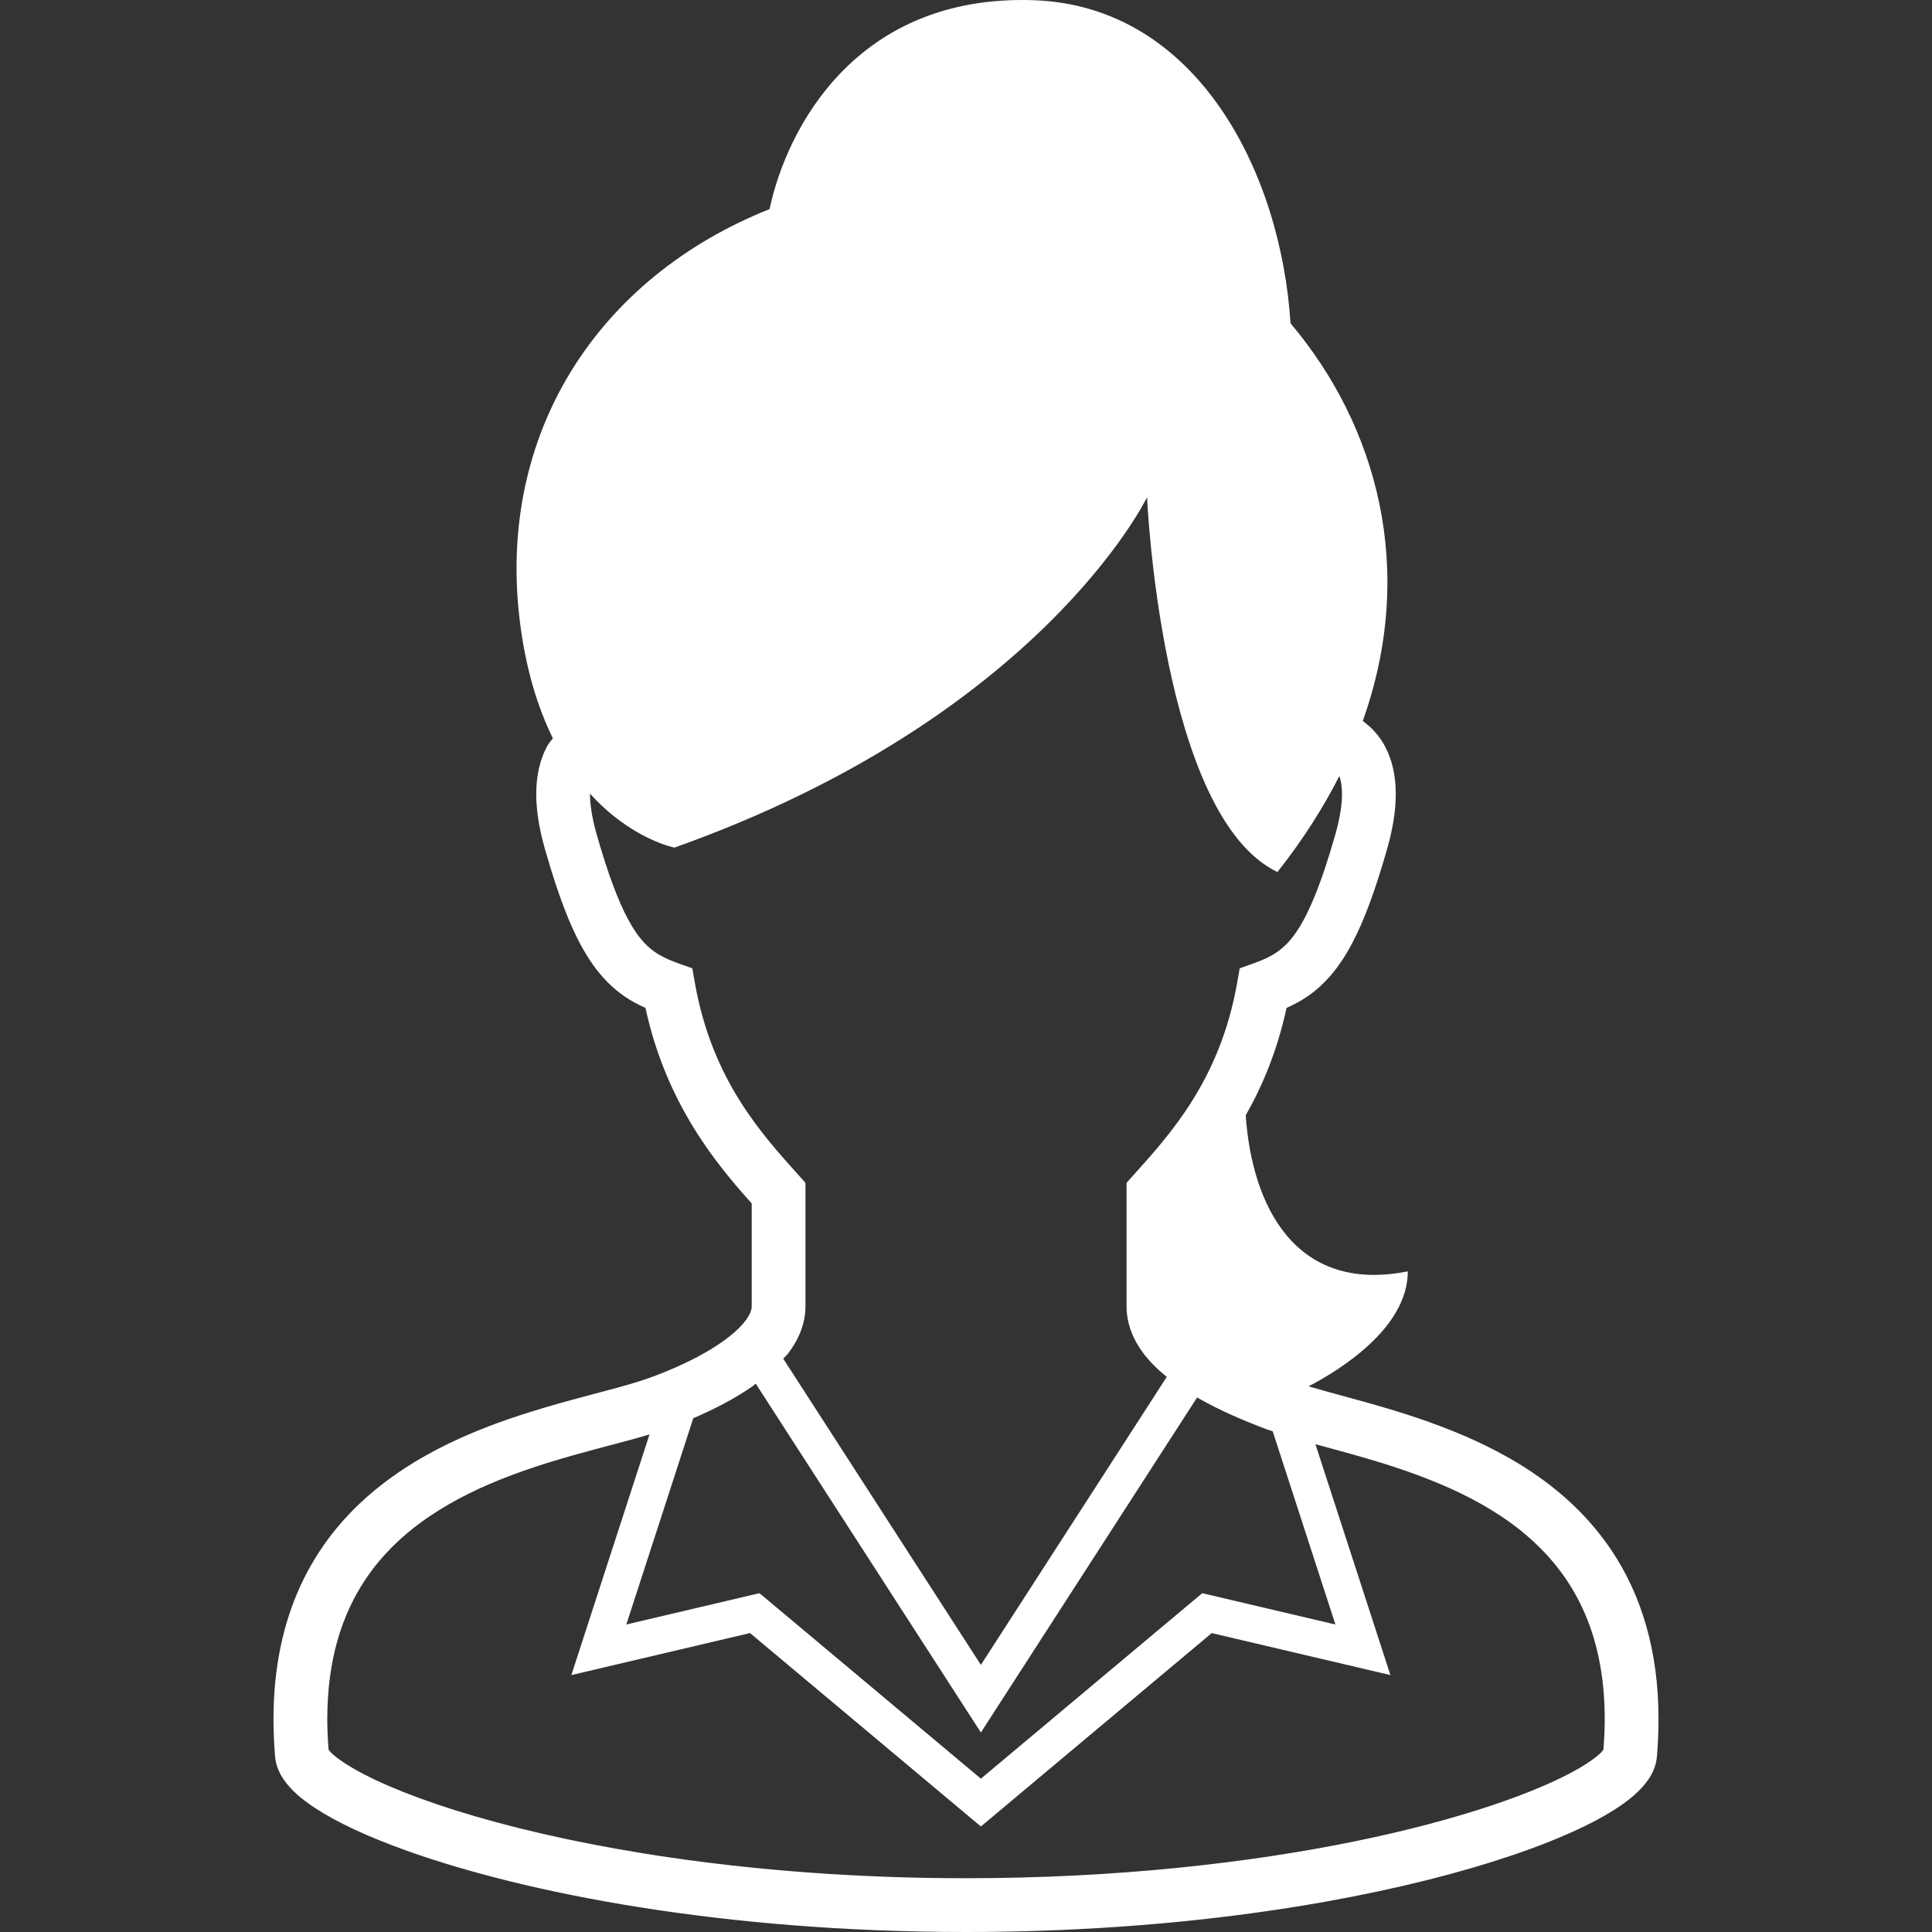
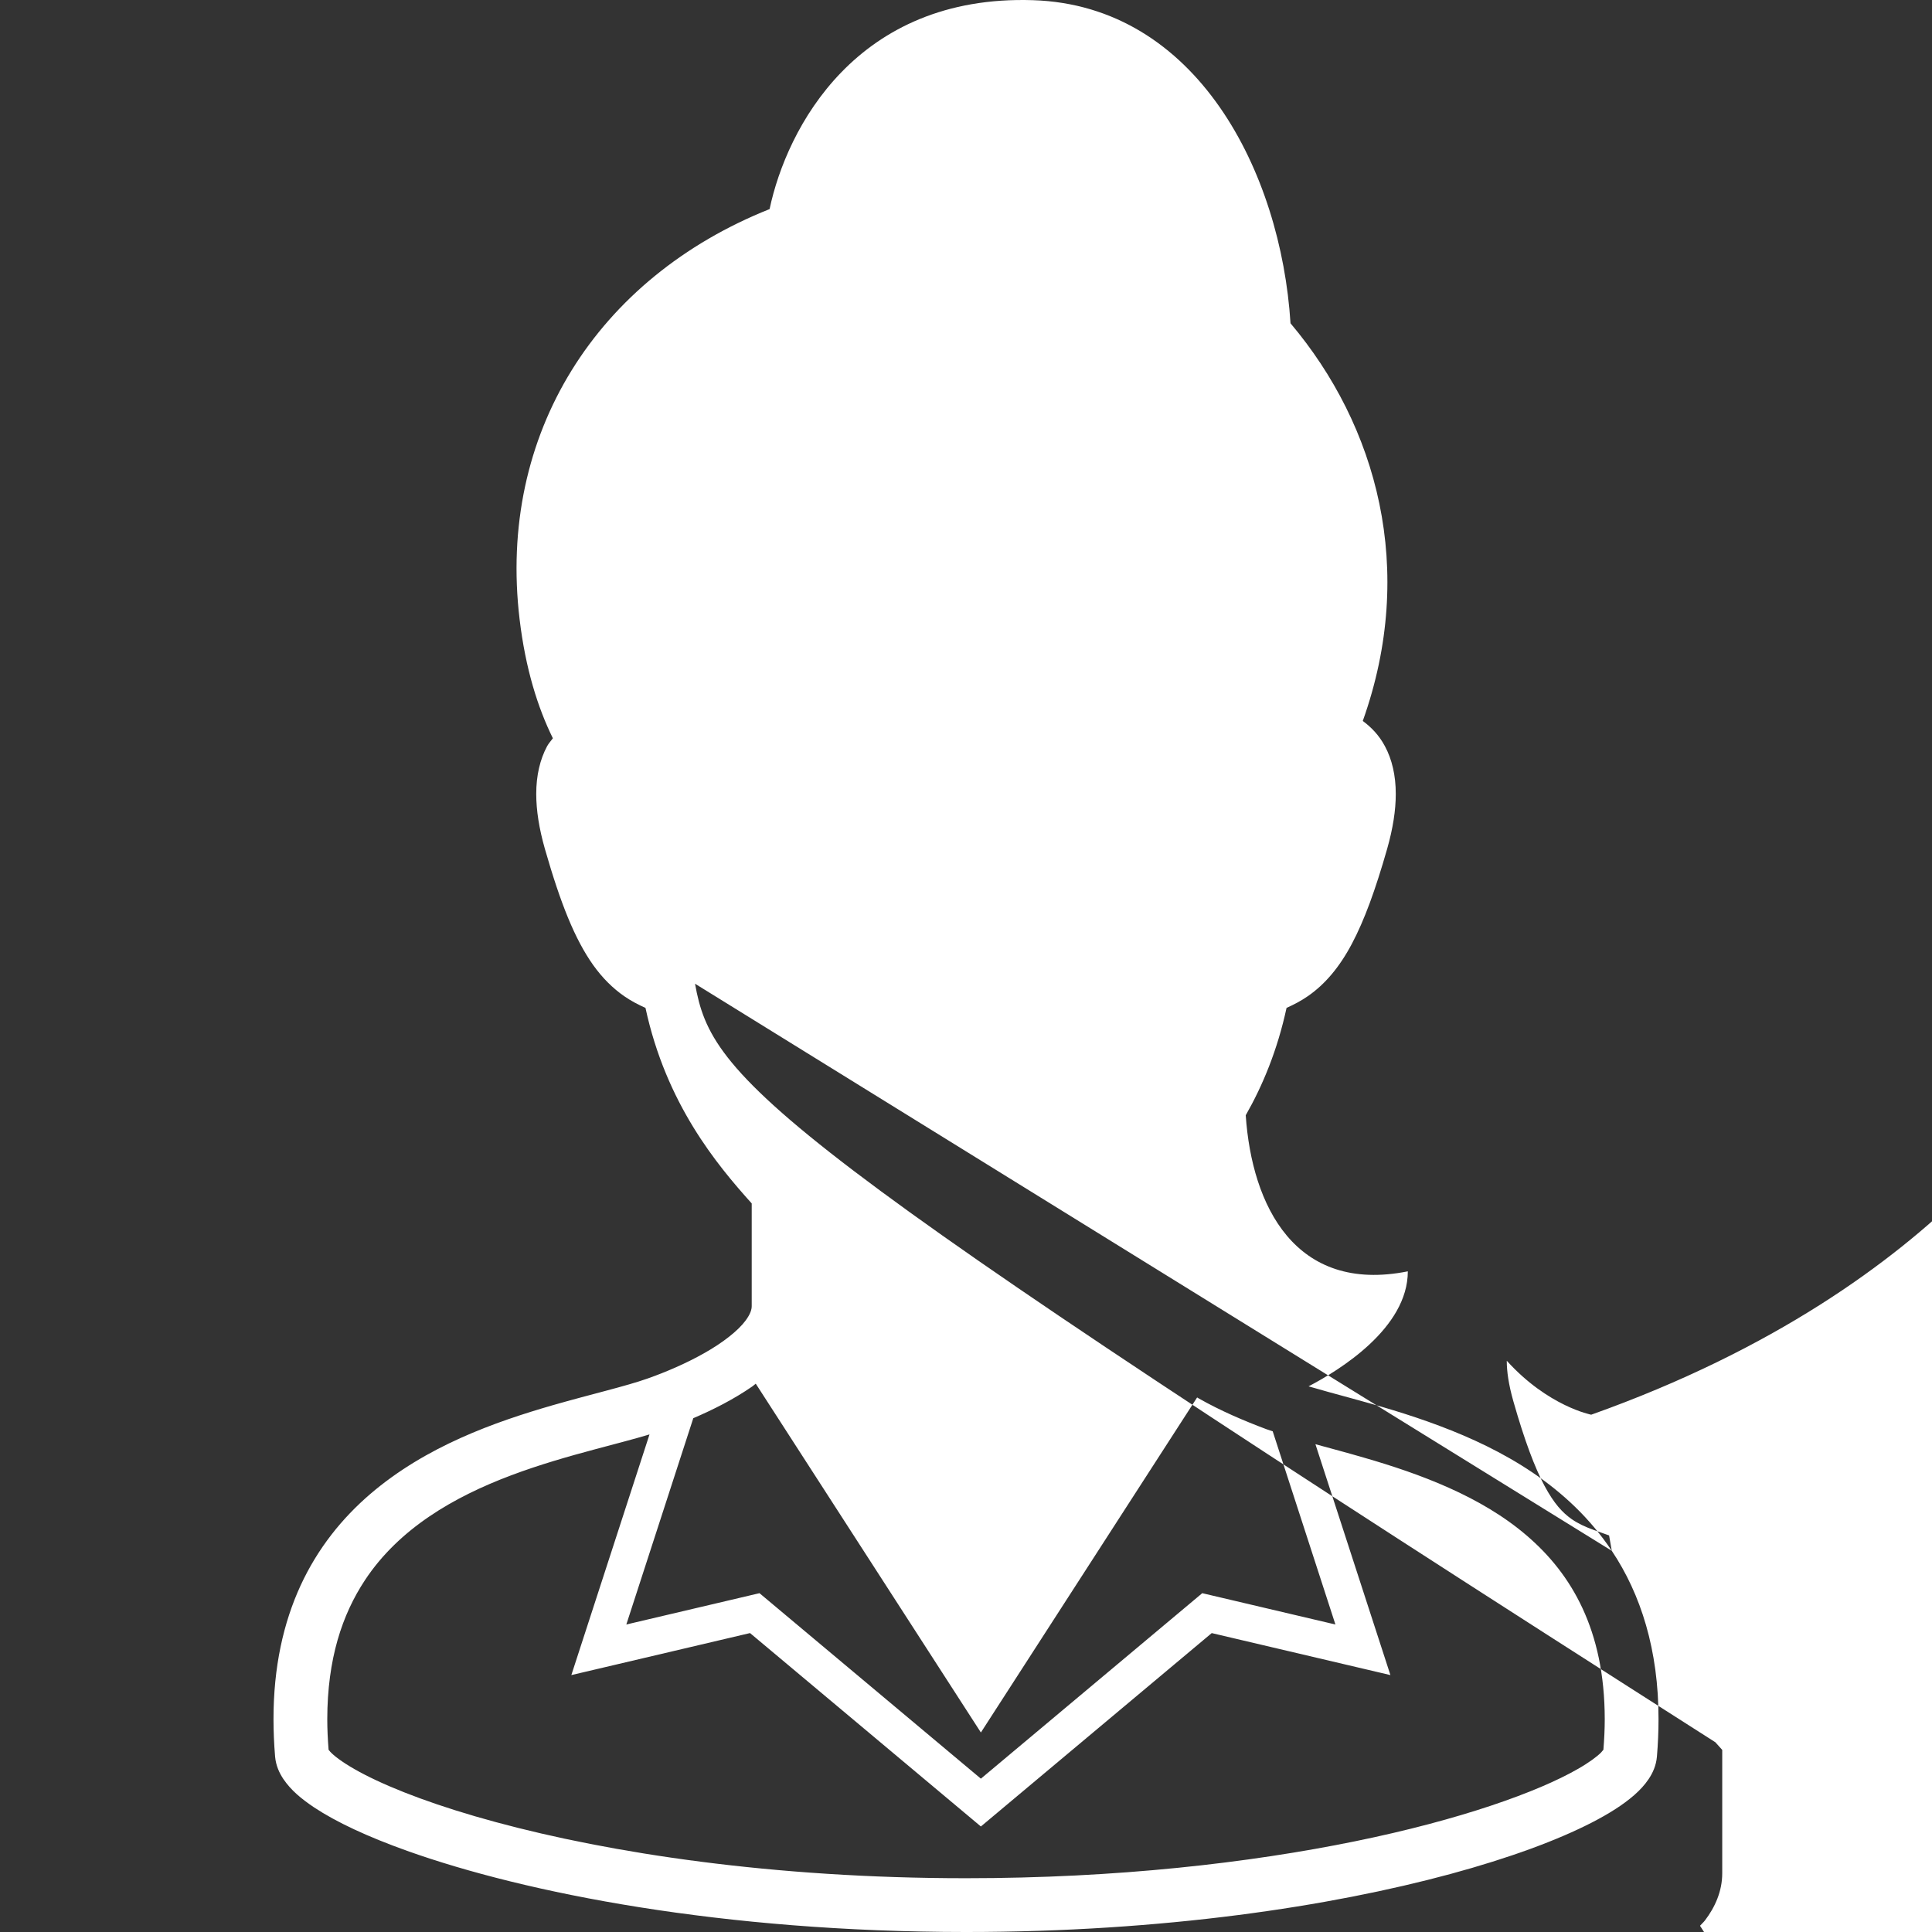
<svg xmlns="http://www.w3.org/2000/svg" version="1.1" id="_x32_" x="0px" y="0px" viewBox="0 0 512 512" style="width: 100px; height: 100px; opacity: 1;" xml:space="preserve">
  <rect x="0" y="0" width="512" height="512" fill="#333333" stroke="none" />
  <style type="text/css">
	.st0{fill:#ffffff;}
</style>
  <g>
-     <path class="st0" d="M427.142,410.985c-11.558-17.316-29.115-26.888-45.614-33.1c-8.269-3.119-16.36-5.41-23.484-7.358   c-4.169-1.132-7.953-2.158-11.261-3.132c8.161-4.252,26.305-15.399,26.305-30.475c-29.842,5.966-41.331-17.392-42.957-41.363   c4.492-7.864,8.396-17.252,10.818-28.45c1.917-0.867,3.815-1.841,5.643-3.113c4.548-3.138,8.408-7.705,11.679-13.899   c3.296-6.225,6.206-14.19,9.319-25.072c1.576-5.529,2.303-10.325,2.303-14.589c0.012-4.922-1.006-9.198-2.866-12.665   c-1.562-2.948-3.676-5.087-5.878-6.706c14.336-40.192,3.765-78.259-19.15-105.387c-2.53-40.072-24.825-84.231-68.25-85.629   c-46.797-1.512-65.258,33.904-69.8,55.364c-45.639,18.194-72.154,59.494-66.245,108.752c1.576,13.121,4.821,23.389,8.813,31.487   c-0.512,0.715-1.101,1.303-1.538,2.12c-1.86,3.467-2.879,7.744-2.872,12.665c0.006,4.277,0.734,9.072,2.31,14.589   c4.162,14.5,7.92,23.864,12.786,30.734c2.436,3.41,5.2,6.15,8.212,8.237c1.828,1.272,3.726,2.246,5.643,3.113   c5.491,25.426,18.853,41.464,28.153,51.814c0,11.502,0,20.245,0,27.236c0,0.854-0.342,2.101-1.677,3.872   c-1.955,2.632-6.01,5.814-10.825,8.522c-4.802,2.733-10.325,5.099-15.158,6.795c-5.674,2.012-14.817,4.112-25.059,7.047   c-15.392,4.448-33.588,10.856-48.391,23.554c-7.39,6.346-13.874,14.317-18.442,24.224c-4.568,9.907-7.187,21.669-7.18,35.441   c0,3.188,0.139,6.491,0.424,9.907c0.215,2.404,1.126,4.346,2.196,5.947c2.037,2.999,4.738,5.22,8.123,7.503   c5.928,3.923,14.14,7.756,24.654,11.52c31.468,11.224,83.573,21.491,148.129,21.51c52.453-0.006,96.726-6.813,128.327-15.36   c15.81-4.284,28.431-8.978,37.554-13.666c4.568-2.36,8.262-4.694,11.192-7.25c1.467-1.29,2.752-2.644,3.834-4.258   c1.069-1.601,1.98-3.543,2.189-5.947c0.284-3.416,0.424-6.706,0.424-9.888C439.548,437.278,434.835,422.487,427.142,410.985z    M184.191,260.698l-0.721-4.08l-3.897-1.392c-2.48-0.886-4.372-1.791-6.023-2.935c-2.435-1.721-4.644-4.068-7.225-8.883   c-2.55-4.783-5.251-11.925-8.206-22.294c-1.297-4.536-1.759-8.06-1.759-10.68l0.006-0.101c10.945,12.09,22.37,14.292,22.37,14.292   c97.176-34.549,125.246-92.854,125.246-92.854s3.682,84.484,34.549,99.332c6.7-8.484,12.128-16.993,16.411-25.458   c0.386,1.107,0.696,2.613,0.702,4.789c0,2.619-0.468,6.137-1.758,10.68c-3.929,13.842-7.453,21.89-10.686,26.356   c-1.62,2.252-3.1,3.669-4.745,4.821c-1.651,1.144-3.543,2.05-6.023,2.935l-3.897,1.392l-0.721,4.08   c-4.561,25.54-17.72,39.902-27.438,50.726l-1.828,2.031v2.739c0,12.956,0,22.402,0,29.962c-0.012,4.7,1.816,8.92,4.321,12.292   c1.809,2.423,3.967,4.53,6.333,6.447l-49.258,76.317l-52.377-81.15c0.424-0.487,0.924-0.904,1.316-1.417   c2.588-3.397,4.574-7.636,4.574-12.489c0-7.56,0-17.012,0-29.962v-2.739l-1.828-2.031   C201.912,300.6,188.752,286.239,184.191,260.698z M199.368,367.421c0.322-0.228,0.601-0.494,0.917-0.728l59.659,92.436   l57.306-88.792c0.139,0.082,0.266,0.17,0.405,0.246c5.745,3.265,12.027,5.947,17.936,8.162c0.525,0.196,1.139,0.373,1.689,0.563   l16.62,51.2l-35.289-8.3l-58.666,49.157l-58.672-49.157l-35.289,8.3l17.745-54.674C189.031,373.57,194.496,370.799,199.368,367.421   z M424.921,463.698l-0.613,0.728c-1.05,1.063-3.17,2.663-6.15,4.358c-10.508,6.068-31.247,13.514-59.084,19.182   c-27.881,5.7-63.018,9.781-103.071,9.781c-51.2,0.006-94.386-6.681-124.6-14.868c-15.095-4.074-26.97-8.56-34.752-12.577   c-3.884-1.992-6.744-3.896-8.325-5.289c-0.677-0.595-1.057-1.044-1.246-1.303c-0.222-2.808-0.348-5.523-0.348-8.098   c0.025-16,3.935-27.685,9.977-36.846c9.04-13.69,23.554-22.067,38.712-27.773c7.554-2.853,15.19-5.017,22.2-6.896   c5.269-1.418,10.16-2.651,14.506-3.96l-20.713,63.778l47.354-11.135l61.177,51.257l61.178-51.251l47.354,11.129l-19.872-61.184   c4.056,1.107,8.364,2.253,12.881,3.568c14.722,4.245,30.987,10.224,43.096,20.624c6.074,5.201,11.16,11.438,14.811,19.302   c3.638,7.864,5.877,17.417,5.884,29.406C425.275,458.194,425.142,460.895,424.921,463.698z" style="fill: rgb(255, 255, 255);" />
+     <path class="st0" d="M427.142,410.985c-11.558-17.316-29.115-26.888-45.614-33.1c-8.269-3.119-16.36-5.41-23.484-7.358   c-4.169-1.132-7.953-2.158-11.261-3.132c8.161-4.252,26.305-15.399,26.305-30.475c-29.842,5.966-41.331-17.392-42.957-41.363   c4.492-7.864,8.396-17.252,10.818-28.45c1.917-0.867,3.815-1.841,5.643-3.113c4.548-3.138,8.408-7.705,11.679-13.899   c3.296-6.225,6.206-14.19,9.319-25.072c1.576-5.529,2.303-10.325,2.303-14.589c0.012-4.922-1.006-9.198-2.866-12.665   c-1.562-2.948-3.676-5.087-5.878-6.706c14.336-40.192,3.765-78.259-19.15-105.387c-2.53-40.072-24.825-84.231-68.25-85.629   c-46.797-1.512-65.258,33.904-69.8,55.364c-45.639,18.194-72.154,59.494-66.245,108.752c1.576,13.121,4.821,23.389,8.813,31.487   c-0.512,0.715-1.101,1.303-1.538,2.12c-1.86,3.467-2.879,7.744-2.872,12.665c0.006,4.277,0.734,9.072,2.31,14.589   c4.162,14.5,7.92,23.864,12.786,30.734c2.436,3.41,5.2,6.15,8.212,8.237c1.828,1.272,3.726,2.246,5.643,3.113   c5.491,25.426,18.853,41.464,28.153,51.814c0,11.502,0,20.245,0,27.236c0,0.854-0.342,2.101-1.677,3.872   c-1.955,2.632-6.01,5.814-10.825,8.522c-4.802,2.733-10.325,5.099-15.158,6.795c-5.674,2.012-14.817,4.112-25.059,7.047   c-15.392,4.448-33.588,10.856-48.391,23.554c-7.39,6.346-13.874,14.317-18.442,24.224c-4.568,9.907-7.187,21.669-7.18,35.441   c0,3.188,0.139,6.491,0.424,9.907c0.215,2.404,1.126,4.346,2.196,5.947c2.037,2.999,4.738,5.22,8.123,7.503   c5.928,3.923,14.14,7.756,24.654,11.52c31.468,11.224,83.573,21.491,148.129,21.51c52.453-0.006,96.726-6.813,128.327-15.36   c15.81-4.284,28.431-8.978,37.554-13.666c4.568-2.36,8.262-4.694,11.192-7.25c1.467-1.29,2.752-2.644,3.834-4.258   c1.069-1.601,1.98-3.543,2.189-5.947c0.284-3.416,0.424-6.706,0.424-9.888C439.548,437.278,434.835,422.487,427.142,410.985z    l-0.721-4.08l-3.897-1.392c-2.48-0.886-4.372-1.791-6.023-2.935c-2.435-1.721-4.644-4.068-7.225-8.883   c-2.55-4.783-5.251-11.925-8.206-22.294c-1.297-4.536-1.759-8.06-1.759-10.68l0.006-0.101c10.945,12.09,22.37,14.292,22.37,14.292   c97.176-34.549,125.246-92.854,125.246-92.854s3.682,84.484,34.549,99.332c6.7-8.484,12.128-16.993,16.411-25.458   c0.386,1.107,0.696,2.613,0.702,4.789c0,2.619-0.468,6.137-1.758,10.68c-3.929,13.842-7.453,21.89-10.686,26.356   c-1.62,2.252-3.1,3.669-4.745,4.821c-1.651,1.144-3.543,2.05-6.023,2.935l-3.897,1.392l-0.721,4.08   c-4.561,25.54-17.72,39.902-27.438,50.726l-1.828,2.031v2.739c0,12.956,0,22.402,0,29.962c-0.012,4.7,1.816,8.92,4.321,12.292   c1.809,2.423,3.967,4.53,6.333,6.447l-49.258,76.317l-52.377-81.15c0.424-0.487,0.924-0.904,1.316-1.417   c2.588-3.397,4.574-7.636,4.574-12.489c0-7.56,0-17.012,0-29.962v-2.739l-1.828-2.031   C201.912,300.6,188.752,286.239,184.191,260.698z M199.368,367.421c0.322-0.228,0.601-0.494,0.917-0.728l59.659,92.436   l57.306-88.792c0.139,0.082,0.266,0.17,0.405,0.246c5.745,3.265,12.027,5.947,17.936,8.162c0.525,0.196,1.139,0.373,1.689,0.563   l16.62,51.2l-35.289-8.3l-58.666,49.157l-58.672-49.157l-35.289,8.3l17.745-54.674C189.031,373.57,194.496,370.799,199.368,367.421   z M424.921,463.698l-0.613,0.728c-1.05,1.063-3.17,2.663-6.15,4.358c-10.508,6.068-31.247,13.514-59.084,19.182   c-27.881,5.7-63.018,9.781-103.071,9.781c-51.2,0.006-94.386-6.681-124.6-14.868c-15.095-4.074-26.97-8.56-34.752-12.577   c-3.884-1.992-6.744-3.896-8.325-5.289c-0.677-0.595-1.057-1.044-1.246-1.303c-0.222-2.808-0.348-5.523-0.348-8.098   c0.025-16,3.935-27.685,9.977-36.846c9.04-13.69,23.554-22.067,38.712-27.773c7.554-2.853,15.19-5.017,22.2-6.896   c5.269-1.418,10.16-2.651,14.506-3.96l-20.713,63.778l47.354-11.135l61.177,51.257l61.178-51.251l47.354,11.129l-19.872-61.184   c4.056,1.107,8.364,2.253,12.881,3.568c14.722,4.245,30.987,10.224,43.096,20.624c6.074,5.201,11.16,11.438,14.811,19.302   c3.638,7.864,5.877,17.417,5.884,29.406C425.275,458.194,425.142,460.895,424.921,463.698z" style="fill: rgb(255, 255, 255);" />
  </g>
</svg>